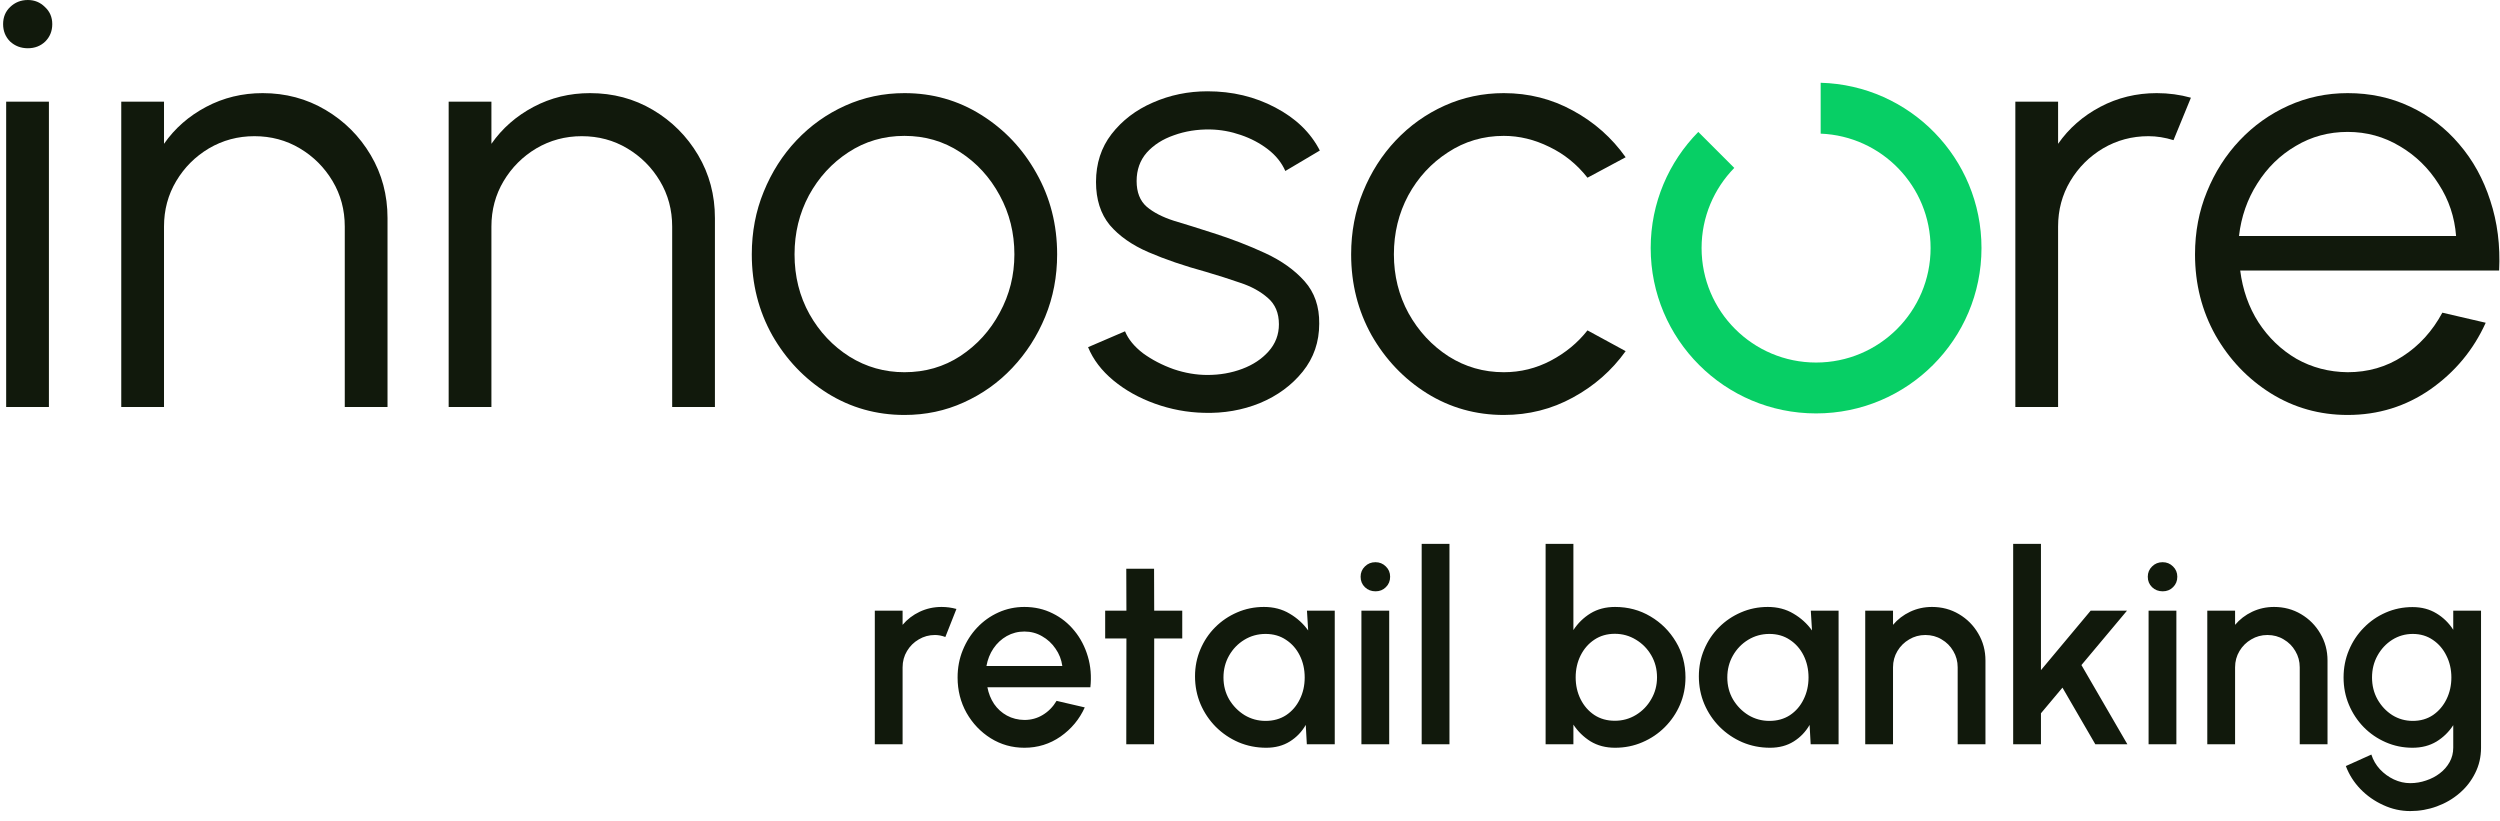
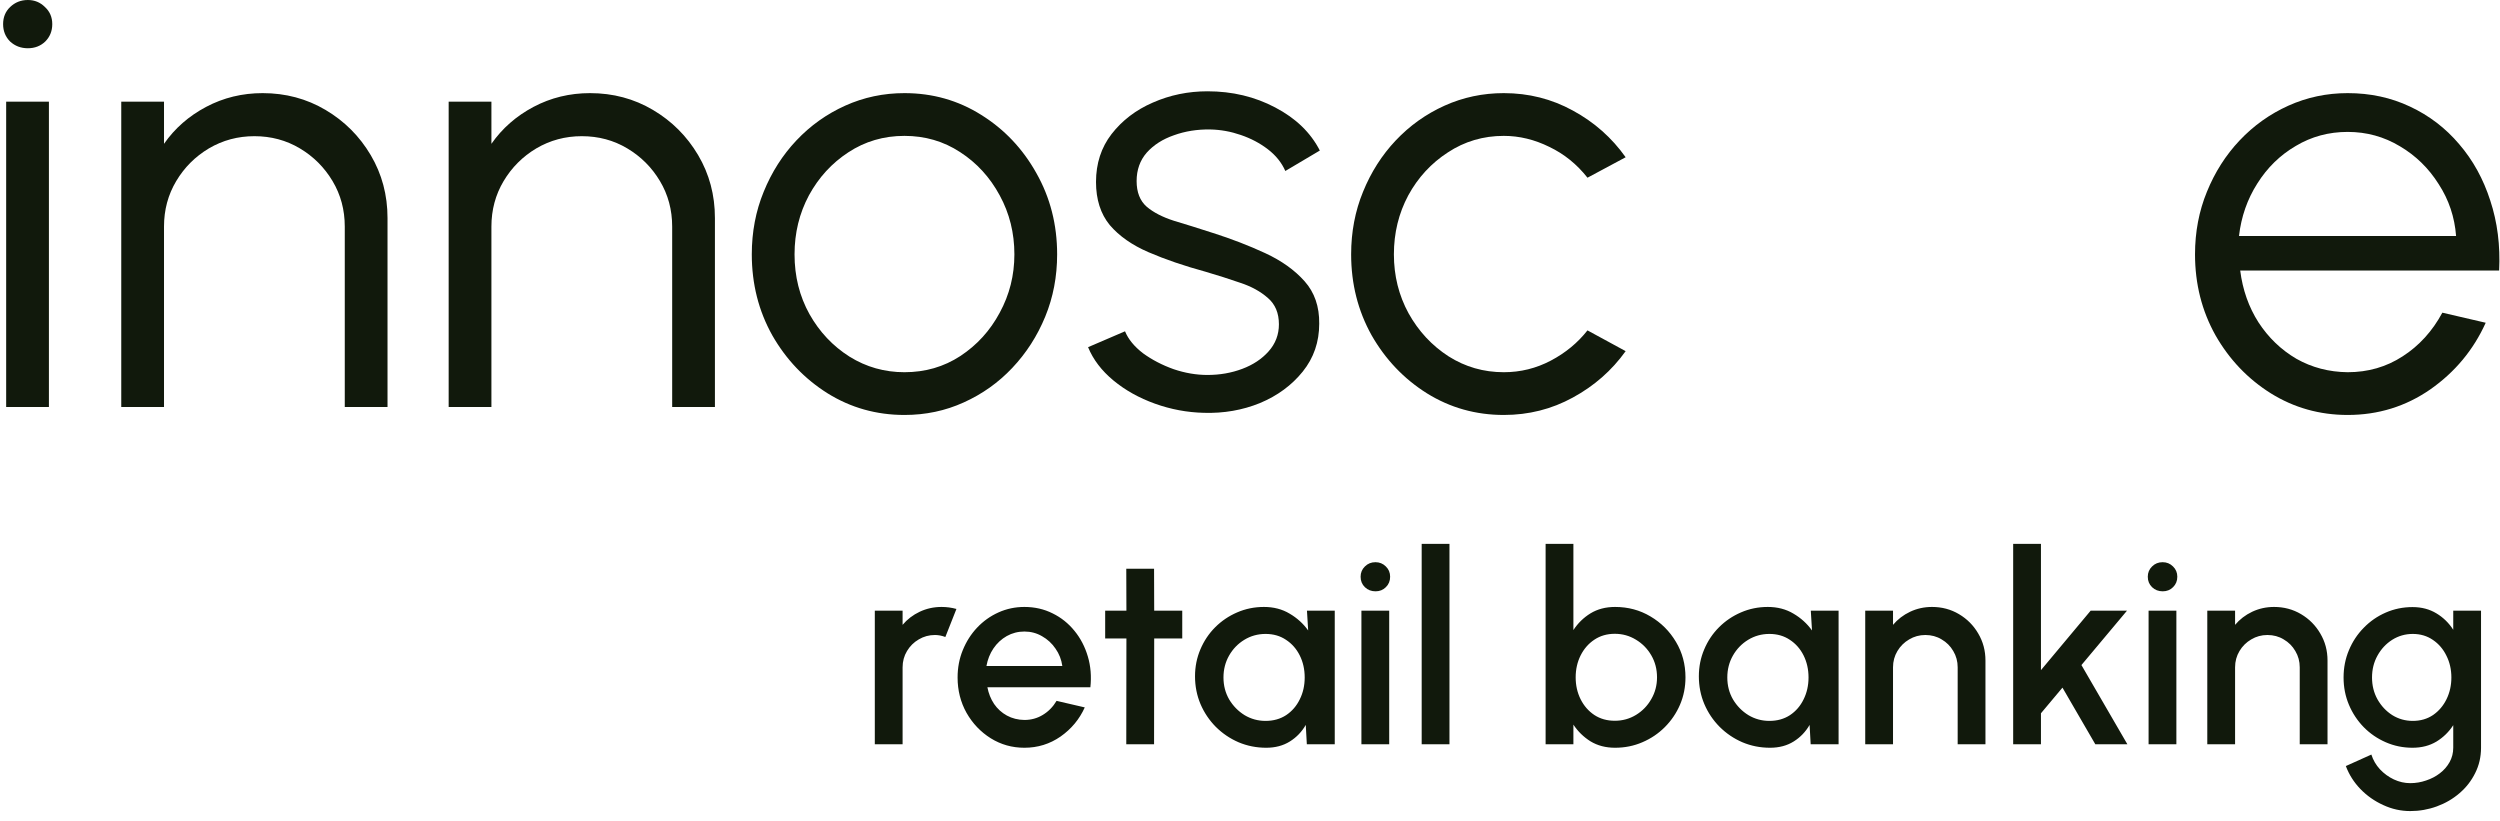
<svg xmlns="http://www.w3.org/2000/svg" width="131" height="43" viewBox="0 0 131 43" fill="none">
  <path d="M123.019 21.744C121.547 21.744 120.203 21.365 118.987 20.608C117.782 19.851 116.816 18.837 116.091 17.568C115.376 16.288 115.019 14.875 115.019 13.328C115.019 12.155 115.227 11.061 115.643 10.048C116.059 9.024 116.63 8.128 117.355 7.36C118.091 6.581 118.944 5.973 119.915 5.536C120.886 5.099 121.92 4.88 123.019 4.88C124.203 4.88 125.291 5.115 126.283 5.584C127.286 6.053 128.144 6.709 128.859 7.552C129.584 8.395 130.128 9.381 130.491 10.512C130.864 11.643 131.019 12.864 130.955 14.176H117.387C117.515 15.189 117.835 16.096 118.347 16.896C118.87 17.696 119.531 18.331 120.331 18.8C121.142 19.259 122.038 19.493 123.019 19.504C124.086 19.504 125.046 19.227 125.899 18.672C126.763 18.117 127.456 17.355 127.979 16.384L130.251 16.912C129.611 18.331 128.646 19.493 127.355 20.4C126.064 21.296 124.619 21.744 123.019 21.744ZM117.323 12.368H128.699C128.624 11.376 128.32 10.469 127.787 9.648C127.264 8.816 126.587 8.155 125.755 7.664C124.923 7.163 124.011 6.912 123.019 6.912C122.027 6.912 121.12 7.157 120.299 7.648C119.478 8.128 118.806 8.784 118.283 9.616C117.76 10.437 117.44 11.355 117.323 12.368Z" fill="#11190C" />
-   <path d="M105.604 21.328V5.328H107.844V7.536C108.409 6.725 109.145 6.08 110.052 5.6C110.959 5.12 111.945 4.88 113.012 4.88C113.631 4.88 114.228 4.96 114.804 5.12L113.892 7.344C113.444 7.205 113.007 7.136 112.58 7.136C111.716 7.136 110.921 7.349 110.196 7.776C109.481 8.203 108.911 8.773 108.484 9.488C108.057 10.203 107.844 10.997 107.844 11.872V21.328H105.604Z" fill="#11190C" />
  <path d="M83.184 17.312L85.184 18.4C84.459 19.413 83.536 20.224 82.416 20.832C81.307 21.44 80.102 21.744 78.8 21.744C77.328 21.744 75.984 21.365 74.768 20.608C73.563 19.851 72.598 18.837 71.872 17.568C71.158 16.288 70.8 14.875 70.8 13.328C70.8 12.155 71.008 11.061 71.424 10.048C71.84 9.024 72.411 8.128 73.136 7.36C73.872 6.581 74.726 5.973 75.696 5.536C76.667 5.099 77.702 4.88 78.8 4.88C80.102 4.88 81.307 5.184 82.416 5.792C83.536 6.4 84.459 7.216 85.184 8.24L83.184 9.312C82.63 8.608 81.963 8.069 81.184 7.696C80.406 7.312 79.611 7.12 78.8 7.12C77.723 7.12 76.747 7.408 75.872 7.984C74.998 8.549 74.304 9.301 73.792 10.24C73.291 11.179 73.04 12.208 73.04 13.328C73.04 14.448 73.296 15.477 73.808 16.416C74.331 17.355 75.03 18.107 75.904 18.672C76.779 19.227 77.744 19.504 78.8 19.504C79.675 19.504 80.496 19.301 81.264 18.896C82.032 18.491 82.672 17.963 83.184 17.312Z" fill="#11190C" />
  <path d="M63.079 21.632C62.205 21.611 61.351 21.451 60.519 21.152C59.687 20.853 58.962 20.448 58.343 19.936C57.725 19.424 57.282 18.843 57.015 18.192L58.951 17.36C59.122 17.776 59.437 18.16 59.895 18.512C60.365 18.853 60.898 19.131 61.495 19.344C62.093 19.547 62.685 19.648 63.271 19.648C63.922 19.648 64.53 19.541 65.095 19.328C65.661 19.115 66.119 18.811 66.471 18.416C66.834 18.011 67.015 17.536 67.015 16.992C67.015 16.405 66.823 15.947 66.439 15.616C66.055 15.275 65.57 15.008 64.983 14.816C64.397 14.613 63.794 14.421 63.175 14.24C62.045 13.931 61.047 13.589 60.183 13.216C59.319 12.843 58.642 12.368 58.151 11.792C57.671 11.205 57.431 10.453 57.431 9.536C57.431 8.565 57.703 7.728 58.247 7.024C58.802 6.309 59.522 5.76 60.407 5.376C61.303 4.981 62.258 4.784 63.271 4.784C64.573 4.784 65.757 5.067 66.823 5.632C67.901 6.197 68.679 6.949 69.159 7.888L67.351 8.96C67.159 8.523 66.855 8.144 66.439 7.824C66.023 7.504 65.549 7.253 65.015 7.072C64.493 6.891 63.959 6.795 63.415 6.784C62.733 6.773 62.098 6.875 61.511 7.088C60.925 7.291 60.45 7.595 60.087 8C59.735 8.405 59.559 8.901 59.559 9.488C59.559 10.075 59.735 10.523 60.087 10.832C60.439 11.131 60.914 11.376 61.511 11.568C62.119 11.749 62.802 11.963 63.559 12.208C64.53 12.517 65.442 12.869 66.295 13.264C67.149 13.659 67.837 14.149 68.359 14.736C68.882 15.323 69.138 16.064 69.127 16.96C69.127 17.92 68.839 18.757 68.263 19.472C67.687 20.187 66.941 20.736 66.023 21.12C65.106 21.493 64.125 21.664 63.079 21.632Z" fill="#11190C" />
  <path d="M47.394 21.744C45.922 21.744 44.578 21.365 43.362 20.608C42.157 19.851 41.191 18.837 40.466 17.568C39.751 16.288 39.394 14.875 39.394 13.328C39.394 12.155 39.602 11.061 40.018 10.048C40.434 9.024 41.005 8.128 41.73 7.36C42.466 6.581 43.319 5.973 44.29 5.536C45.261 5.099 46.295 4.88 47.394 4.88C48.866 4.88 50.205 5.259 51.41 6.016C52.626 6.773 53.591 7.792 54.306 9.072C55.031 10.352 55.394 11.771 55.394 13.328C55.394 14.491 55.186 15.579 54.77 16.592C54.354 17.605 53.778 18.501 53.042 19.28C52.317 20.048 51.469 20.651 50.498 21.088C49.538 21.525 48.503 21.744 47.394 21.744ZM47.394 19.504C48.482 19.504 49.458 19.221 50.322 18.656C51.197 18.08 51.885 17.323 52.386 16.384C52.898 15.445 53.154 14.427 53.154 13.328C53.154 12.208 52.898 11.179 52.386 10.24C51.874 9.291 51.181 8.533 50.306 7.968C49.442 7.403 48.471 7.12 47.394 7.12C46.306 7.12 45.325 7.408 44.45 7.984C43.586 8.549 42.898 9.301 42.386 10.24C41.885 11.179 41.634 12.208 41.634 13.328C41.634 14.48 41.895 15.525 42.418 16.464C42.941 17.392 43.639 18.133 44.514 18.688C45.389 19.232 46.349 19.504 47.394 19.504Z" fill="#11190C" />
  <path d="M37.462 11.424V21.328H35.222V11.872C35.222 10.997 35.009 10.203 34.582 9.488C34.156 8.773 33.585 8.203 32.87 7.776C32.156 7.349 31.361 7.136 30.486 7.136C29.622 7.136 28.828 7.349 28.102 7.776C27.388 8.203 26.817 8.773 26.39 9.488C25.964 10.203 25.75 10.997 25.75 11.872V21.328H23.51V5.328H25.75V7.536C26.316 6.725 27.052 6.08 27.958 5.6C28.865 5.12 29.852 4.88 30.918 4.88C32.124 4.88 33.222 5.173 34.214 5.76C35.206 6.347 35.996 7.136 36.582 8.128C37.169 9.12 37.462 10.219 37.462 11.424Z" fill="#11190C" />
  <path d="M20.306 11.424V21.328H18.066V11.872C18.066 10.997 17.853 10.203 17.426 9.488C16.999 8.773 16.429 8.203 15.714 7.776C14.999 7.349 14.205 7.136 13.33 7.136C12.466 7.136 11.671 7.349 10.946 7.776C10.231 8.203 9.661 8.773 9.234 9.488C8.807 10.203 8.594 10.997 8.594 11.872V21.328H6.354V5.328H8.594V7.536C9.159 6.725 9.895 6.08 10.802 5.6C11.709 5.12 12.695 4.88 13.762 4.88C14.967 4.88 16.066 5.173 17.058 5.76C18.05 6.347 18.839 7.136 19.426 8.128C20.013 9.12 20.306 10.219 20.306 11.424Z" fill="#11190C" />
  <path d="M0.323 5.328H2.563V21.328H0.323V5.328ZM1.459 2.528C1.096 2.528 0.787 2.411 0.531 2.176C0.285 1.931 0.163 1.627 0.163 1.264C0.163 0.901 0.285 0.603 0.531 0.368C0.787 0.123 1.096 0 1.459 0C1.811 0 2.109 0.123 2.355 0.368C2.611 0.603 2.739 0.901 2.739 1.264C2.739 1.627 2.616 1.931 2.371 2.176C2.125 2.411 1.821 2.528 1.459 2.528Z" fill="#11190C" />
-   <path d="M95.403 4.337C100.078 4.464 103.83 8.291 103.83 12.997C103.83 17.783 99.949 21.663 95.163 21.663C90.376 21.663 86.496 17.783 86.496 12.997C86.496 10.626 87.448 8.478 88.991 6.913L90.877 8.799C89.817 9.881 89.163 11.363 89.163 12.997C89.163 16.311 91.849 18.997 95.163 18.997C98.476 18.997 101.163 16.311 101.163 12.997C101.163 9.764 98.605 7.129 95.403 7.003V4.337Z" fill="#07CF65" />
  <path d="M45.84 39V32H47.296V32.742C47.539 32.453 47.837 32.224 48.192 32.056C48.547 31.888 48.929 31.804 49.34 31.804C49.601 31.804 49.86 31.839 50.117 31.909L49.536 33.379C49.354 33.309 49.172 33.274 48.99 33.274C48.682 33.274 48.4 33.351 48.143 33.505C47.886 33.654 47.681 33.857 47.527 34.114C47.373 34.371 47.296 34.655 47.296 34.968V39H45.84ZM53.678 39.182C53.034 39.182 52.446 39.016 51.914 38.685C51.386 38.354 50.964 37.91 50.647 37.355C50.334 36.795 50.178 36.177 50.178 35.5C50.178 34.987 50.269 34.508 50.451 34.065C50.633 33.617 50.883 33.225 51.2 32.889C51.522 32.548 51.895 32.282 52.32 32.091C52.745 31.9 53.197 31.804 53.678 31.804C54.215 31.804 54.707 31.916 55.155 32.14C55.603 32.359 55.986 32.665 56.303 33.057C56.62 33.444 56.853 33.892 57.003 34.401C57.152 34.905 57.197 35.442 57.136 36.011H51.739C51.8 36.333 51.916 36.625 52.089 36.886C52.266 37.143 52.49 37.346 52.761 37.495C53.036 37.644 53.342 37.721 53.678 37.726C54.032 37.726 54.355 37.637 54.644 37.46C54.938 37.283 55.178 37.038 55.365 36.725L56.842 37.068C56.562 37.689 56.139 38.197 55.575 38.594C55.01 38.986 54.378 39.182 53.678 39.182ZM51.69 34.898H55.666C55.619 34.562 55.5 34.259 55.309 33.988C55.122 33.713 54.886 33.496 54.602 33.337C54.322 33.174 54.014 33.092 53.678 33.092C53.346 33.092 53.038 33.171 52.754 33.33C52.474 33.489 52.24 33.706 52.054 33.981C51.872 34.252 51.751 34.557 51.69 34.898ZM61.95 33.456H60.48L60.473 39H59.017L59.024 33.456H57.911V32H59.024L59.017 29.802H60.473L60.48 32H61.95V33.456ZM68.485 32H69.941V39H68.478L68.422 37.985C68.217 38.344 67.939 38.634 67.589 38.853C67.239 39.072 66.826 39.182 66.35 39.182C65.837 39.182 65.354 39.086 64.901 38.895C64.449 38.699 64.05 38.428 63.704 38.083C63.364 37.738 63.098 37.341 62.906 36.893C62.715 36.44 62.619 35.955 62.619 35.437C62.619 34.938 62.713 34.469 62.899 34.03C63.086 33.587 63.345 33.199 63.676 32.868C64.008 32.537 64.39 32.278 64.824 32.091C65.263 31.9 65.732 31.804 66.231 31.804C66.74 31.804 67.188 31.921 67.575 32.154C67.967 32.383 68.292 32.677 68.548 33.036L68.485 32ZM66.315 37.775C66.726 37.775 67.085 37.675 67.393 37.474C67.701 37.269 67.939 36.993 68.107 36.648C68.28 36.303 68.366 35.92 68.366 35.5C68.366 35.075 68.28 34.69 68.107 34.345C67.935 34 67.694 33.727 67.386 33.526C67.083 33.321 66.726 33.218 66.315 33.218C65.909 33.218 65.538 33.321 65.202 33.526C64.866 33.731 64.6 34.007 64.404 34.352C64.208 34.697 64.11 35.08 64.11 35.5C64.11 35.925 64.211 36.31 64.411 36.655C64.617 36.996 64.885 37.269 65.216 37.474C65.552 37.675 65.919 37.775 66.315 37.775ZM71.338 32H72.794V39H71.338V32ZM72.08 30.985C71.856 30.985 71.669 30.913 71.52 30.768C71.371 30.623 71.296 30.441 71.296 30.222C71.296 30.007 71.371 29.828 71.52 29.683C71.669 29.534 71.854 29.459 72.073 29.459C72.288 29.459 72.47 29.534 72.619 29.683C72.768 29.828 72.843 30.007 72.843 30.222C72.843 30.441 72.768 30.623 72.619 30.768C72.474 30.913 72.295 30.985 72.08 30.985ZM74.496 39V28.5H75.952V39H74.496ZM84.63 31.804C85.312 31.804 85.93 31.97 86.485 32.301C87.045 32.632 87.491 33.078 87.822 33.638C88.154 34.193 88.319 34.812 88.319 35.493C88.319 36.002 88.224 36.48 88.032 36.928C87.841 37.371 87.575 37.763 87.234 38.104C86.898 38.44 86.506 38.704 86.058 38.895C85.615 39.086 85.139 39.182 84.63 39.182C84.14 39.182 83.711 39.07 83.342 38.846C82.978 38.617 82.68 38.326 82.446 37.971V39H80.99V28.5H82.446V33.015C82.68 32.656 82.978 32.364 83.342 32.14C83.711 31.916 84.14 31.804 84.63 31.804ZM84.616 37.768C85.022 37.768 85.393 37.665 85.729 37.46C86.065 37.255 86.331 36.979 86.527 36.634C86.728 36.289 86.828 35.908 86.828 35.493C86.828 35.068 86.728 34.683 86.527 34.338C86.327 33.993 86.058 33.72 85.722 33.519C85.386 33.314 85.018 33.211 84.616 33.211C84.21 33.211 83.853 33.314 83.545 33.519C83.237 33.724 82.997 34 82.824 34.345C82.652 34.69 82.565 35.073 82.565 35.493C82.565 35.913 82.652 36.296 82.824 36.641C82.997 36.986 83.237 37.262 83.545 37.467C83.853 37.668 84.21 37.768 84.616 37.768ZM94.886 32H96.342V39H94.879L94.823 37.985C94.617 38.344 94.34 38.634 93.99 38.853C93.64 39.072 93.227 39.182 92.751 39.182C92.237 39.182 91.754 39.086 91.302 38.895C90.849 38.699 90.45 38.428 90.105 38.083C89.764 37.738 89.498 37.341 89.307 36.893C89.115 36.44 89.02 35.955 89.02 35.437C89.02 34.938 89.113 34.469 89.3 34.03C89.486 33.587 89.745 33.199 90.077 32.868C90.408 32.537 90.791 32.278 91.225 32.091C91.663 31.9 92.132 31.804 92.632 31.804C93.14 31.804 93.588 31.921 93.976 32.154C94.368 32.383 94.692 32.677 94.949 33.036L94.886 32ZM92.716 37.775C93.126 37.775 93.486 37.675 93.794 37.474C94.102 37.269 94.34 36.993 94.508 36.648C94.68 36.303 94.767 35.92 94.767 35.5C94.767 35.075 94.68 34.69 94.508 34.345C94.335 34 94.095 33.727 93.787 33.526C93.483 33.321 93.126 33.218 92.716 33.218C92.31 33.218 91.939 33.321 91.603 33.526C91.267 33.731 91.001 34.007 90.805 34.352C90.609 34.697 90.511 35.08 90.511 35.5C90.511 35.925 90.611 36.31 90.812 36.655C91.017 36.996 91.285 37.269 91.617 37.474C91.953 37.675 92.319 37.775 92.716 37.775ZM104.038 34.611V39H102.582V34.968C102.582 34.655 102.505 34.371 102.351 34.114C102.202 33.857 101.999 33.654 101.742 33.505C101.49 33.351 101.206 33.274 100.888 33.274C100.58 33.274 100.298 33.351 100.041 33.505C99.785 33.654 99.579 33.857 99.425 34.114C99.271 34.371 99.194 34.655 99.194 34.968V39H97.738V32H99.194V32.742C99.437 32.453 99.736 32.224 100.09 32.056C100.445 31.888 100.828 31.804 101.238 31.804C101.756 31.804 102.228 31.93 102.652 32.182C103.077 32.434 103.413 32.772 103.66 33.197C103.912 33.622 104.038 34.093 104.038 34.611ZM111.475 39H109.795L108.073 36.032L106.946 37.376V39H105.49V28.5H106.946V35.115L109.55 32H111.454L109.067 34.849L111.475 39ZM112.586 32H114.042V39H112.586V32ZM113.328 30.985C113.104 30.985 112.917 30.913 112.768 30.768C112.619 30.623 112.544 30.441 112.544 30.222C112.544 30.007 112.619 29.828 112.768 29.683C112.917 29.534 113.102 29.459 113.321 29.459C113.536 29.459 113.718 29.534 113.867 29.683C114.016 29.828 114.091 30.007 114.091 30.222C114.091 30.441 114.016 30.623 113.867 30.768C113.722 30.913 113.543 30.985 113.328 30.985ZM121.962 34.611V39H120.506V34.968C120.506 34.655 120.429 34.371 120.275 34.114C120.126 33.857 119.923 33.654 119.666 33.505C119.414 33.351 119.13 33.274 118.812 33.274C118.504 33.274 118.222 33.351 117.965 33.505C117.709 33.654 117.503 33.857 117.349 34.114C117.195 34.371 117.118 34.655 117.118 34.968V39H115.662V32H117.118V32.742C117.361 32.453 117.66 32.224 118.014 32.056C118.369 31.888 118.752 31.804 119.162 31.804C119.68 31.804 120.152 31.93 120.576 32.182C121.001 32.434 121.337 32.772 121.584 33.197C121.836 33.622 121.962 34.093 121.962 34.611ZM128.55 32H130.006V39.182C130.006 39.663 129.903 40.106 129.698 40.512C129.497 40.918 129.224 41.268 128.879 41.562C128.533 41.861 128.137 42.092 127.689 42.255C127.245 42.418 126.781 42.5 126.296 42.5C125.806 42.5 125.334 42.395 124.882 42.185C124.429 41.98 124.03 41.7 123.685 41.345C123.344 40.99 123.09 40.589 122.922 40.141L124.259 39.539C124.352 39.828 124.501 40.085 124.707 40.309C124.917 40.533 125.159 40.71 125.435 40.841C125.715 40.972 126.002 41.037 126.296 41.037C126.585 41.037 126.863 40.99 127.129 40.897C127.399 40.808 127.64 40.682 127.85 40.519C128.064 40.356 128.235 40.16 128.361 39.931C128.487 39.702 128.55 39.453 128.55 39.182V37.999C128.321 38.354 128.027 38.641 127.668 38.86C127.308 39.075 126.891 39.182 126.415 39.182C125.92 39.182 125.453 39.086 125.015 38.895C124.576 38.704 124.191 38.44 123.86 38.104C123.528 37.763 123.269 37.371 123.083 36.928C122.896 36.485 122.803 36.009 122.803 35.5C122.803 34.991 122.896 34.515 123.083 34.072C123.269 33.624 123.528 33.232 123.86 32.896C124.191 32.555 124.576 32.289 125.015 32.098C125.453 31.907 125.92 31.811 126.415 31.811C126.891 31.811 127.308 31.921 127.668 32.14C128.027 32.355 128.321 32.642 128.55 33.001V32ZM126.429 37.775C126.835 37.775 127.189 37.672 127.493 37.467C127.796 37.257 128.032 36.979 128.2 36.634C128.368 36.289 128.452 35.911 128.452 35.5C128.452 35.08 128.365 34.7 128.193 34.359C128.025 34.014 127.789 33.738 127.486 33.533C127.182 33.323 126.83 33.218 126.429 33.218C126.037 33.218 125.677 33.321 125.351 33.526C125.029 33.731 124.772 34.007 124.581 34.352C124.389 34.697 124.294 35.08 124.294 35.5C124.294 35.92 124.389 36.303 124.581 36.648C124.777 36.993 125.036 37.269 125.358 37.474C125.684 37.675 126.041 37.775 126.429 37.775Z" fill="#11190C" />
</svg>